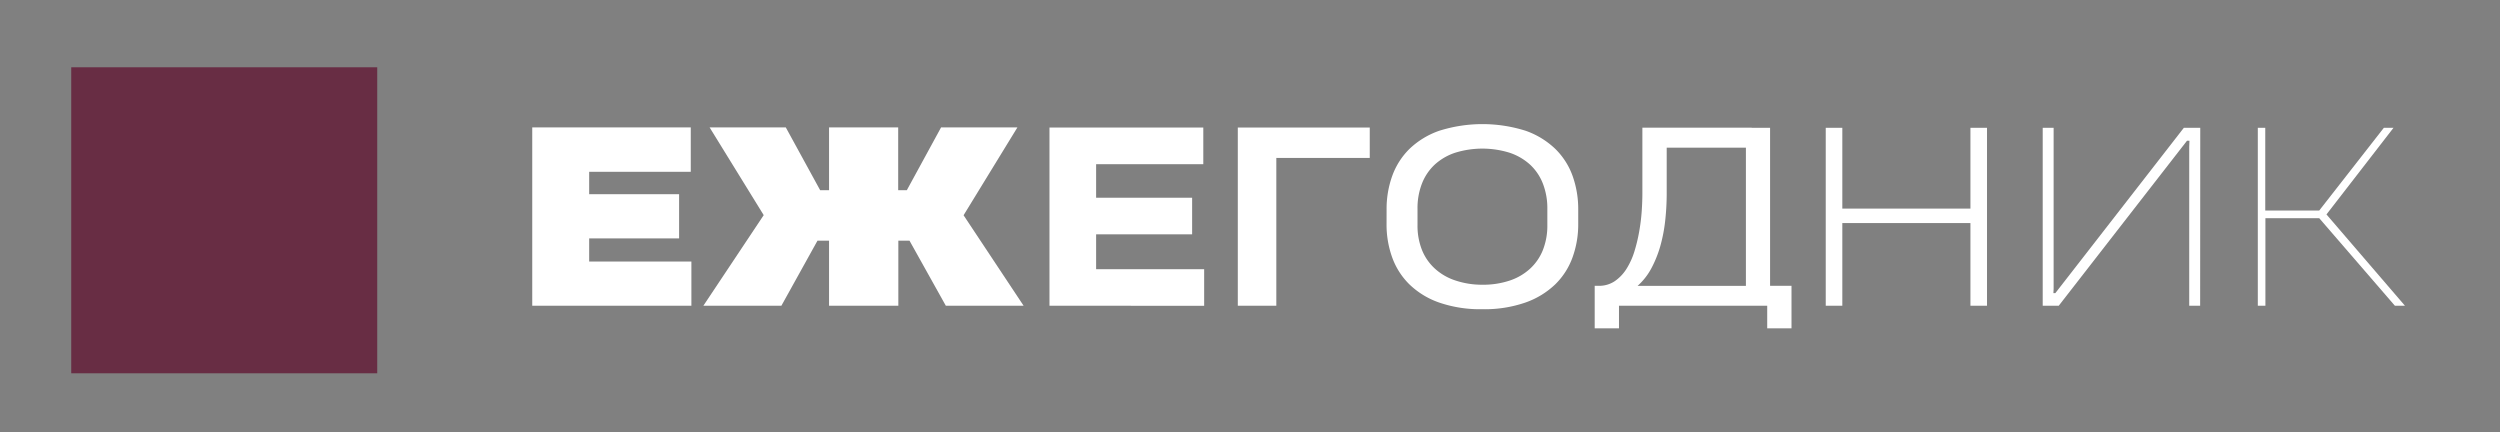
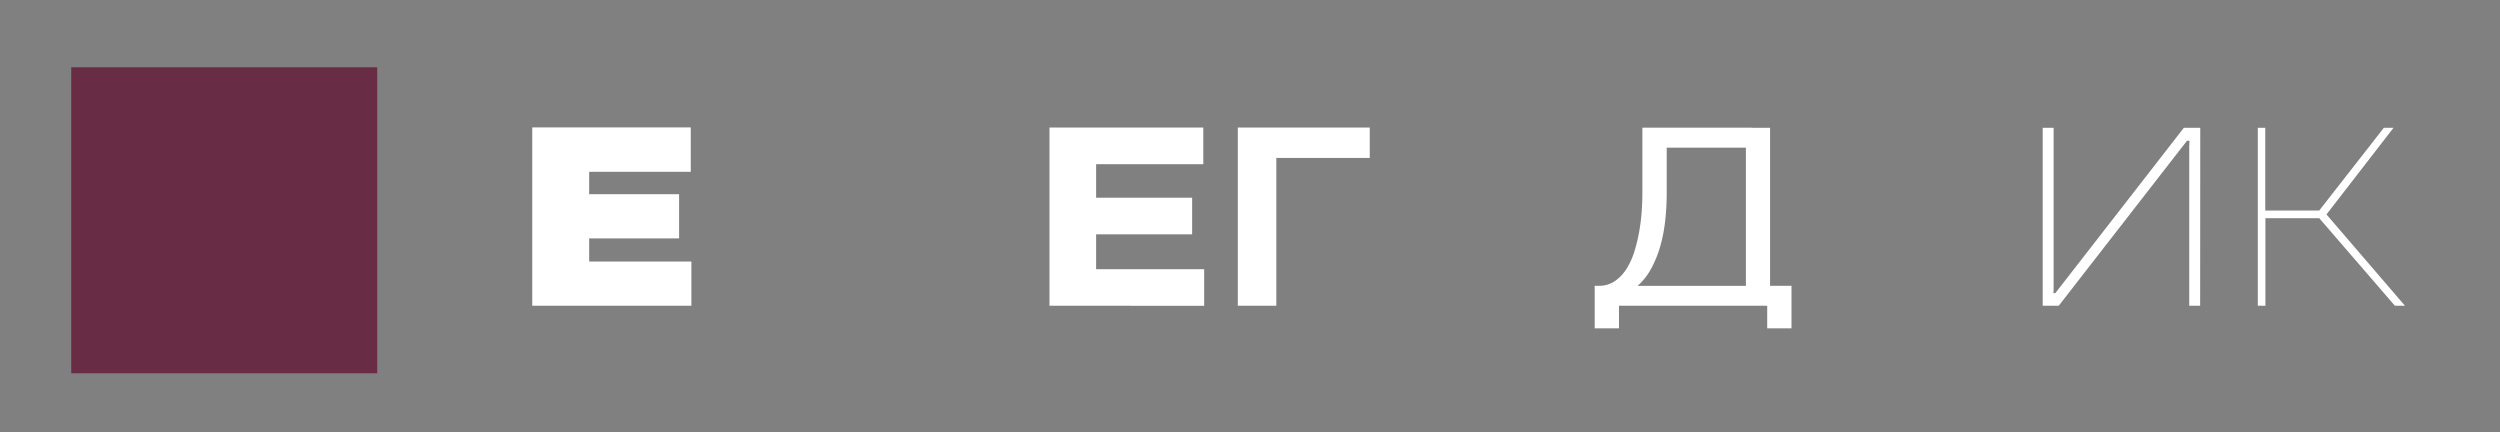
<svg xmlns="http://www.w3.org/2000/svg" id="Слой_1" data-name="Слой 1" viewBox="0 0 671.07 116.04">
  <rect x="0" y="0" width="671.07" height="116.04" fill="#808080" stroke="none" />
  <defs>
    <style> .cls-1 { fill: #fff; } .cls-2 { fill: #682d44; } </style>
  </defs>
  <g>
    <path class="cls-1" d="M142.87,82.06V34.2h42.55V46.12H158.15v6h24.14V64H158.15V70.2h27.44V82.06Z" />
-     <path class="cls-1" d="M222.54,82.06V64.61h-3.11l-9.68,17.45H188.81L205,57.75,190.48,34.2h20.45l9.22,16.85h2.39V34.2H241.1V51.05h2.32l9.19-16.85H273.1L258.65,57.78l16.11,24.28H253.88l-9.74-17.45h-3V82.06Z" />
    <path class="cls-1" d="M281.71,82.06V34.24H323v9.83H294.23v9H320v9.83H294.23v9.36h29v9.83Z" />
    <path class="cls-1" d="M342.6,42.39V82.06H332.26V34.24h35.42v8.15Z" />
-     <path class="cls-1" d="M372.2,56.2a26.12,26.12,0,0,1,1.49-8.91A19.41,19.41,0,0,1,378.31,40a21.87,21.87,0,0,1,8-4.89,38.51,38.51,0,0,1,23.24,0,22,22,0,0,1,8,4.92,19.27,19.27,0,0,1,4.61,7.28,26.52,26.52,0,0,1,1.48,8.88v3.95a25.94,25.94,0,0,1-1.5,8.87,19.29,19.29,0,0,1-4.62,7.27,22.08,22.08,0,0,1-8,4.91A33.33,33.33,0,0,1,397.91,83a33.73,33.73,0,0,1-11.61-1.79,21.75,21.75,0,0,1-8-4.9,19.34,19.34,0,0,1-4.62-7.27,26,26,0,0,1-1.49-8.9Zm25.71,20.23a22.45,22.45,0,0,0,7.31-1.11,15.22,15.22,0,0,0,5.49-3.19,13.71,13.71,0,0,0,3.44-5,17.79,17.79,0,0,0,1.2-6.71V56.08a18.2,18.2,0,0,0-1.2-6.8,13.7,13.7,0,0,0-3.44-5.09A15.36,15.36,0,0,0,405.22,41a24.63,24.63,0,0,0-14.62,0,15.15,15.15,0,0,0-5.48,3.19,13.8,13.8,0,0,0-3.43,5.09,18.2,18.2,0,0,0-1.19,6.8v4.33a17.69,17.69,0,0,0,1.19,6.67,13.62,13.62,0,0,0,3.45,5,15.09,15.09,0,0,0,5.48,3.19A22.41,22.41,0,0,0,397.91,76.43Z" />
    <path class="cls-1" d="M470.2,34.3l4.94,0V76.72h5.75V88.13h-6.52V82.06H434.58v6.07h-6.52V76.72h1.09v0a7.46,7.46,0,0,0,4.27-1.23,11.31,11.31,0,0,0,3.13-3.25,19.52,19.52,0,0,0,2.14-4.65A43.84,43.84,0,0,0,440,62.18a52.14,52.14,0,0,0,.68-5.44c.12-1.79.18-3.41.18-4.87V34.27H470.2ZM447.39,51.81a66.78,66.78,0,0,1-.4,7.38,42.07,42.07,0,0,1-1.33,6.91,30.26,30.26,0,0,1-2.43,6,17,17,0,0,1-3.65,4.63h29.07V39.64H447.39Z" />
-     <path class="cls-1" d="M490.08,82.06V34.3h4.45V56h34.39V34.3h4.45V82.06h-4.45V59.87H494.53V82.06Z" />
    <path class="cls-1" d="M590.58,82.06h-2.93l0-42.67.06-1.61h-.66L552.63,82.06h-4.31V34.3h2.93l0,43.3-.06,1.08h.52l34.5-44.38h4.4Z" />
    <path class="cls-1" d="M606.06,82.06V34.3h2V56.52h14.48L639.9,34.3h2.59l-18,23.26,21.06,24.5h-2.7L622.55,58.57H608.1V82.06Z" />
  </g>
  <rect class="cls-2" x="19.12" y="18.06" width="82.14" height="82.14" />
</svg>